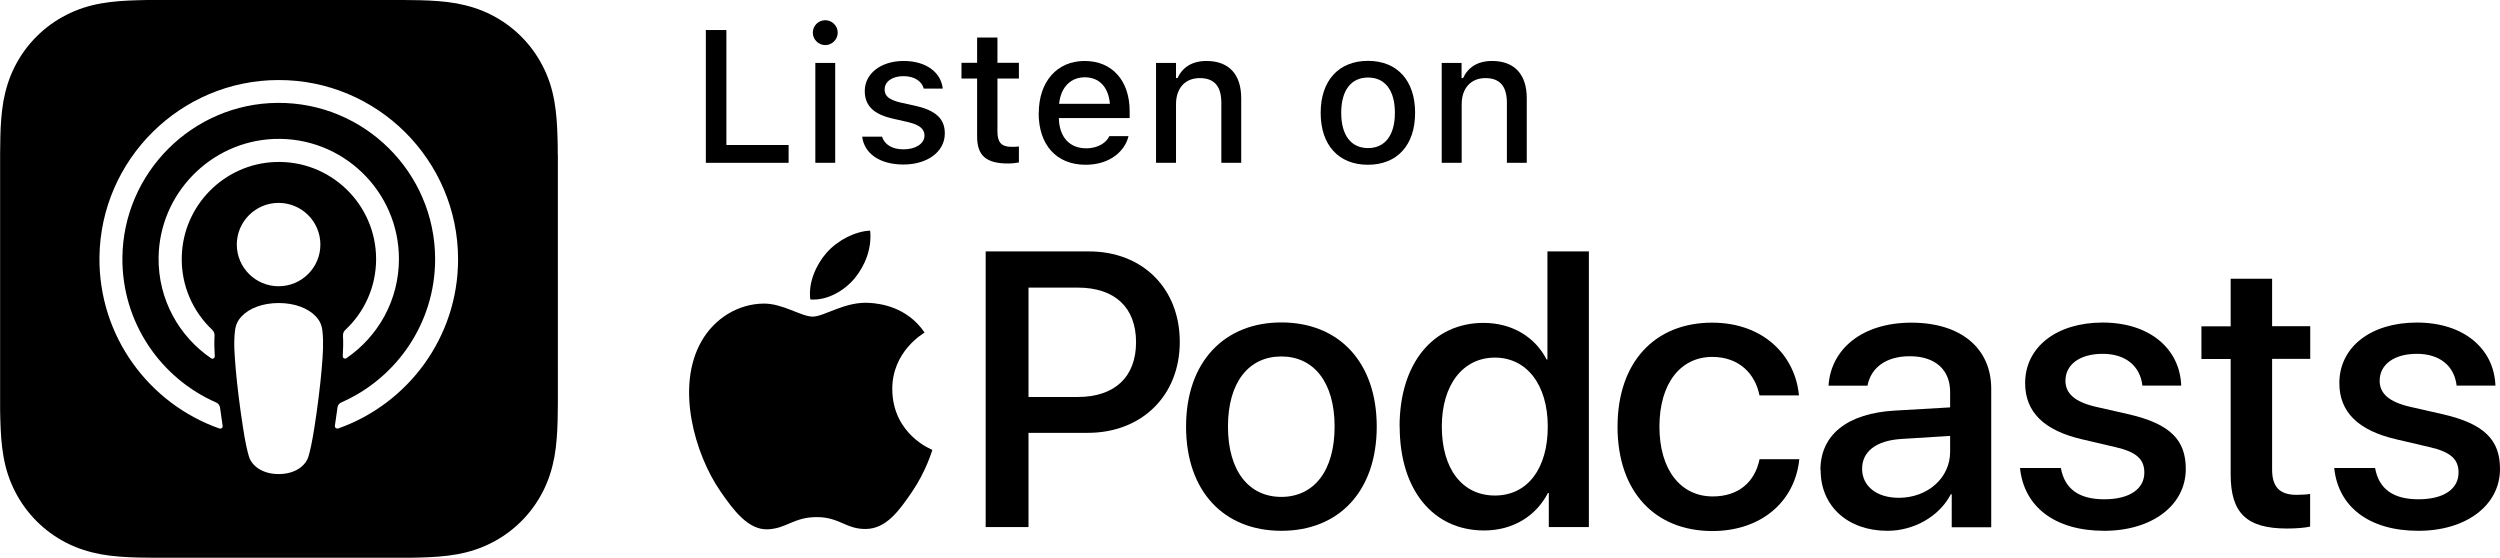
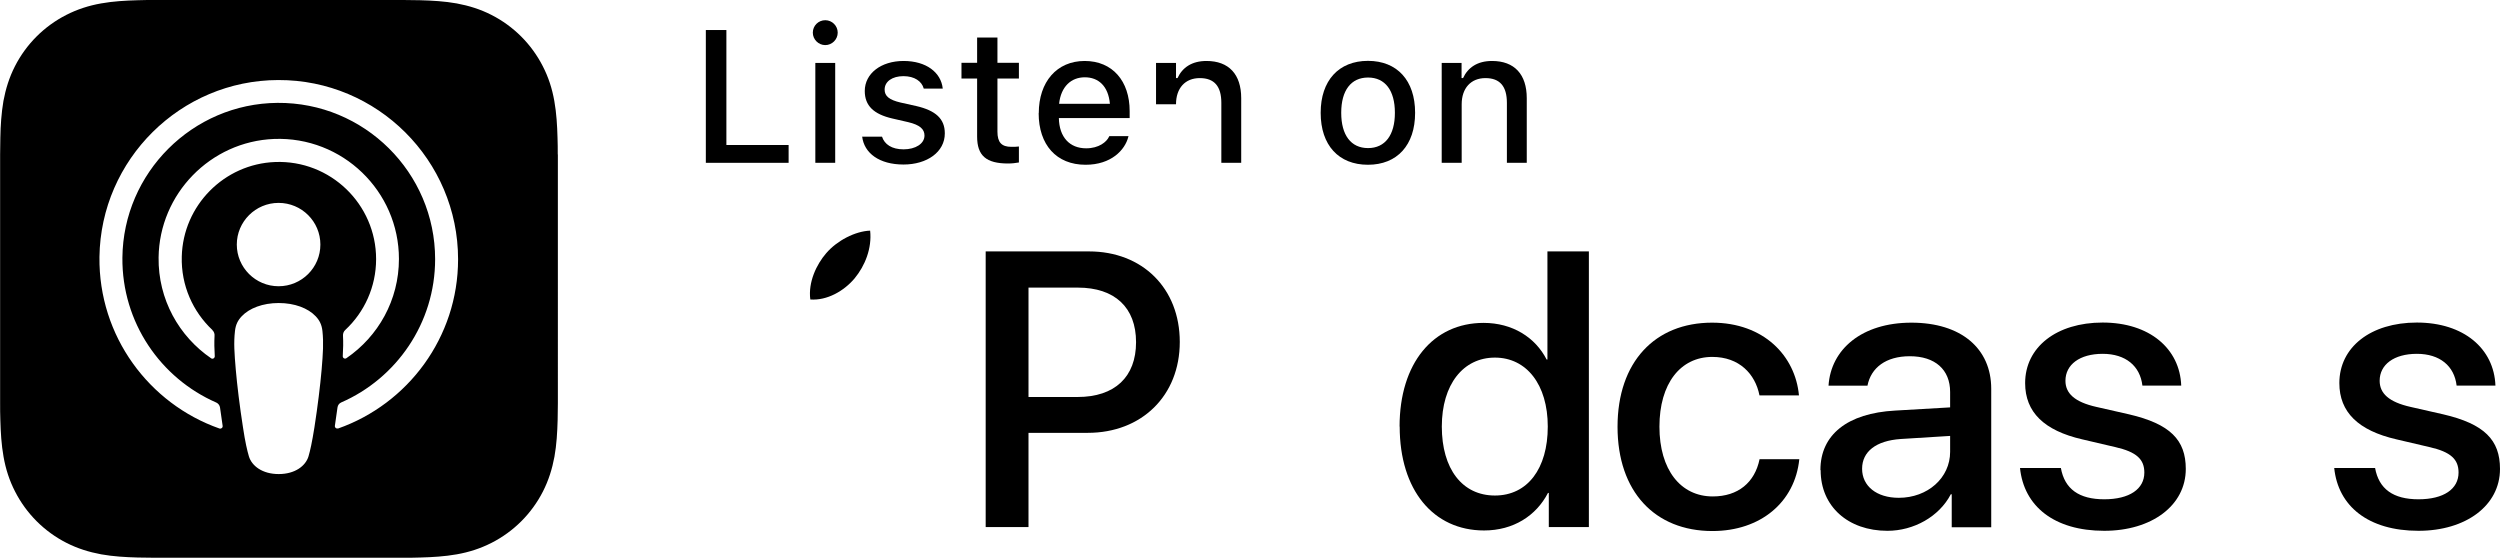
<svg xmlns="http://www.w3.org/2000/svg" id="Capa_2" viewBox="0 0 218.96 48.85">
  <g id="Capa_1-2" data-name="Capa_1">
    <g>
      <path d="M48.85,13.53c0-.49,0-.98-.02-1.47-.03-1.07-.09-2.15-.28-3.21-.19-1.08-.51-2.08-1.01-3.05-.49-.96-1.13-1.84-1.89-2.6s-1.64-1.4-2.6-1.89c-.98-.5-1.98-.81-3.05-1.01-1.06-.19-2.14-.25-3.21-.28-.49-.01-.98-.02-1.47-.02-.59,0-1.17,0-1.75,0H15.28c-.58,0-1.17,0-1.75,0-.49,0-.98,0-1.47.02-1.07.03-2.15.09-3.21.28-1.07.19-2.07.51-3.05,1.01-.96.49-1.84,1.13-2.6,1.89s-1.4,1.64-1.89,2.6c-.5.98-.81,1.98-1.01,3.05C.12,9.91.05,10.99.03,12.06c-.01.49-.02.98-.02,1.47,0,.58,0,1.17,0,1.75v18.29c0,.58,0,1.17,0,1.75,0,.49,0,.98.02,1.47.03,1.07.09,2.15.28,3.21.19,1.08.51,2.08,1.01,3.05.49.96,1.13,1.84,1.89,2.6s1.64,1.4,2.6,1.89c.98.5,1.98.81,3.05,1.01,1.06.19,2.14.25,3.21.28.49.01.98.02,1.47.02.58,0,1.17,0,1.75,0h18.29c.58,0,1.17,0,1.75,0,.49,0,.98,0,1.47-.02,1.07-.03,2.15-.09,3.21-.28,1.07-.19,2.07-.51,3.05-1.01.96-.49,1.84-1.13,2.6-1.89s1.4-1.64,1.89-2.6c.5-.98.81-1.98,1.01-3.05.19-1.06.25-2.14.28-3.21.01-.49.02-.98.02-1.47,0-.58,0-1.17,0-1.75V15.28c0-.58,0-1.17,0-1.75ZM28.17,32.37c-.12,1.37-.34,3.19-.63,5.05-.21,1.32-.37,2.04-.52,2.55-.25.83-1.17,1.55-2.61,1.55s-2.36-.72-2.61-1.55c-.15-.51-.32-1.22-.52-2.55-.29-1.86-.51-3.68-.63-5.05-.12-1.44-.19-2.33-.07-3.38.06-.54.24-.92.59-1.29.67-.71,1.85-1.16,3.24-1.16s2.57.45,3.24,1.16c.35.37.53.75.59,1.29.11,1.04.05,1.94-.07,3.38ZM18.59,28.9c.14.13.22.32.2.51-.03.58-.02,1.15.02,1.79,0,.17-.18.28-.32.18-2.81-1.92-4.65-5.16-4.6-8.83.07-5.57,4.54-10.16,10.11-10.38,5.99-.23,10.94,4.57,10.94,10.51,0,3.61-1.82,6.79-4.6,8.69-.14.1-.33-.01-.32-.18.04-.64.05-1.21.02-1.79-.01-.19.06-.38.21-.51,1.66-1.55,2.69-3.76,2.69-6.2,0-4.8-4-8.69-8.85-8.5-4.46.17-8.06,3.81-8.17,8.28-.07,2.54.98,4.83,2.68,6.43ZM28.06,21.42c0,2.02-1.64,3.65-3.66,3.65s-3.66-1.64-3.66-3.65,1.64-3.65,3.66-3.65c2.02,0,3.66,1.63,3.66,3.65ZM29.61,37.52c-.15.05-.3-.07-.28-.23.08-.54.16-1.08.23-1.61.03-.19.14-.35.32-.43,4.84-2.11,8.23-6.95,8.23-12.55,0-7.59-6.21-13.75-13.81-13.69-7.44.06-13.51,6.12-13.58,13.56-.05,5.67,3.35,10.56,8.23,12.69.17.08.29.24.32.43.07.53.15,1.07.23,1.61.02.16-.13.28-.28.23-6.17-2.17-10.59-8.09-10.51-15.02.11-8.55,7.11-15.48,15.66-15.5,8.68-.03,15.75,7.03,15.75,15.7,0,6.84-4.4,12.67-10.51,14.82Z" />
      <g>
        <g>
          <path d="M95.38,22.02c4.68,0,7.95,3.23,7.95,7.93s-3.33,7.96-8.06,7.96h-5.19v8.25h-3.75v-24.14h9.05ZM90.08,34.77h4.3c3.26,0,5.12-1.76,5.12-4.8s-1.86-4.78-5.1-4.78h-4.32v9.58h0Z" />
-           <path d="M103.88,37.36c0-5.65,3.33-9.12,8.35-9.12s8.35,3.46,8.35,9.12-3.31,9.13-8.35,9.13-8.35-3.46-8.35-9.13ZM116.89,37.36c0-3.9-1.84-6.14-4.67-6.14s-4.67,2.24-4.67,6.14,1.84,6.16,4.67,6.16,4.67-2.24,4.67-6.16Z" />
          <path d="M122.58,37.36c0-5.55,2.94-9.08,7.36-9.08,2.53,0,4.53,1.27,5.52,3.21h.07v-9.47h3.63v24.14h-3.51v-2.99h-.07c-1.04,2.01-3.04,3.29-5.6,3.29-4.45,0-7.39-3.54-7.39-9.1ZM126.28,37.36c0,3.71,1.79,6.04,4.65,6.04s4.63-2.36,4.63-6.04-1.86-6.04-4.63-6.04-4.65,2.34-4.65,6.04Z" />
          <path d="M154.1,34.62c-.37-1.87-1.77-3.36-4.13-3.36-2.79,0-4.63,2.33-4.63,6.11s1.86,6.11,4.67,6.11c2.22,0,3.68-1.22,4.1-3.26h3.48c-.38,3.75-3.38,6.29-7.61,6.29-5.04,0-8.31-3.45-8.31-9.13s3.28-9.12,8.28-9.12c4.53,0,7.29,2.91,7.61,6.37h-3.45Z" />
          <path d="M159.44,41.16c0-3.08,2.36-4.97,6.54-5.2l4.82-.28v-1.35c0-1.96-1.32-3.13-3.53-3.13-2.09,0-3.4,1-3.71,2.58h-3.41c.2-3.18,2.91-5.52,7.26-5.52s6.99,2.26,6.99,5.79v12.13h-3.46v-2.89h-.08c-1.02,1.96-3.25,3.2-5.55,3.2-3.45,0-5.85-2.14-5.85-5.3ZM170.8,39.57v-1.39l-4.33.27c-2.16.15-3.38,1.1-3.38,2.61s1.27,2.54,3.21,2.54c2.53,0,4.5-1.74,4.5-4.03Z" />
          <path d="M184.16,28.25c4.1,0,6.76,2.28,6.88,5.52h-3.4c-.2-1.71-1.46-2.78-3.48-2.78s-3.26.95-3.26,2.36c0,1.1.8,1.86,2.71,2.29l2.86.65c3.6.84,4.97,2.24,4.97,4.78,0,3.21-2.99,5.42-7.14,5.42-4.4,0-7.04-2.16-7.38-5.5h3.58c.33,1.84,1.59,2.74,3.8,2.74s3.51-.9,3.51-2.34c0-1.14-.65-1.81-2.58-2.24l-2.86-.67c-3.34-.77-5-2.38-5-4.93,0-3.14,2.74-5.3,6.79-5.3Z" />
-           <path d="M199,24.4v4.17h3.34v2.86h-3.34v9.7c0,1.52.67,2.21,2.14,2.21.37,0,.95-.03,1.19-.08v2.86c-.4.1-1.2.17-2.01.17-3.56,0-4.95-1.35-4.95-4.75v-10.1h-2.56v-2.86h2.56v-4.17s3.63,0,3.63,0Z" />
          <path d="M211.68,28.25c4.1,0,6.76,2.28,6.88,5.52h-3.4c-.2-1.71-1.46-2.78-3.48-2.78s-3.26.95-3.26,2.36c0,1.1.8,1.86,2.71,2.29l2.86.65c3.6.84,4.97,2.24,4.97,4.78,0,3.21-2.99,5.42-7.14,5.42-4.4,0-7.04-2.16-7.38-5.5h3.58c.33,1.84,1.59,2.74,3.8,2.74s3.51-.9,3.51-2.34c0-1.14-.65-1.81-2.58-2.24l-2.86-.67c-3.34-.77-5-2.38-5-4.93,0-3.14,2.74-5.3,6.79-5.3Z" />
        </g>
        <g>
-           <path d="M76.18,26.53c-2.15-.16-3.98,1.2-5,1.2s-2.63-1.17-4.32-1.14c-2.22.03-4.27,1.29-5.41,3.28-2.31,4-.59,9.93,1.66,13.18,1.1,1.59,2.41,3.38,4.13,3.31,1.66-.07,2.28-1.07,4.29-1.07s2.57,1.07,4.32,1.04c1.78-.03,2.91-1.62,4-3.21,1.26-1.84,1.78-3.63,1.81-3.72-.04-.02-3.47-1.33-3.51-5.29-.03-3.31,2.7-4.9,2.83-4.98-1.55-2.29-3.95-2.54-4.79-2.6Z" />
          <path d="M74.85,24.38c.91-1.1,1.53-2.64,1.36-4.18-1.32.05-2.91.88-3.85,1.98-.85.98-1.59,2.54-1.39,4.05,1.47.11,2.96-.75,3.88-1.85Z" />
        </g>
      </g>
      <g>
        <path d="M61.81,2.63h1.81v10.07h5.45v1.56h-7.25V2.63h0Z" />
        <path d="M71.19,2.86c0-.61.49-1.09,1.09-1.09s1.09.49,1.09,1.09-.5,1.09-1.09,1.09-1.09-.49-1.09-1.09ZM71.41,5.51h1.74v8.75h-1.74V5.51Z" />
        <path d="M75.5,11.97h0s1.75,0,1.75,0h0c.22.67.85,1.11,1.89,1.11s1.83-.49,1.83-1.21h0c0-.56-.41-.93-1.42-1.17l-1.39-.32c-1.65-.38-2.42-1.13-2.42-2.41h0c0-1.53,1.42-2.63,3.4-2.63s3.28,1,3.43,2.42h0s-1.67,0-1.67,0v-.02c-.17-.61-.79-1.07-1.77-1.07s-1.65.47-1.65,1.17v.02c0,.55.4.89,1.39,1.12l1.39.31c1.68.39,2.49,1.11,2.49,2.38v.02c0,1.62-1.55,2.72-3.62,2.72-2.11,0-3.45-.99-3.62-2.46Z" />
        <path d="M85.58,11.95v-5.07h-1.37v-1.38h1.37v-2.21h1.78v2.21h1.88v1.38h-1.88v4.65c0,.94.36,1.33,1.22,1.33.27,0,.42,0,.66-.03v1.4c-.28.05-.61.09-.94.09-1.92,0-2.72-.68-2.72-2.36Z" />
        <path d="M90.98,9.91h0c0-2.74,1.58-4.57,4.02-4.57s3.94,1.76,3.94,4.39v.61h-6.2c.03,1.68.95,2.65,2.39,2.65,1.12,0,1.79-.56,2-1.01l.03-.06h1.68s-.02.07-.02.07c-.29,1.15-1.5,2.44-3.74,2.44-2.56,0-4.11-1.75-4.11-4.52ZM92.76,9.09h4.45c-.14-1.56-1.01-2.32-2.2-2.32s-2.09.81-2.25,2.32Z" />
-         <path d="M101.25,5.51h1.75v1.33h.13c.43-.93,1.26-1.5,2.54-1.5,1.96,0,3.04,1.17,3.04,3.26v5.66h-1.74v-5.25c0-1.45-.61-2.17-1.89-2.17s-2.08.88-2.08,2.29v5.13h-1.75s0-8.75,0-8.75Z" />
+         <path d="M101.25,5.51h1.75v1.33h.13c.43-.93,1.26-1.5,2.54-1.5,1.96,0,3.04,1.17,3.04,3.26v5.66h-1.74v-5.25c0-1.45-.61-2.17-1.89-2.17s-2.08.88-2.08,2.29h-1.75s0-8.75,0-8.75Z" />
        <path d="M115.67,9.89v-.02c0-2.81,1.58-4.54,4.14-4.54s4.13,1.72,4.13,4.54v.02c0,2.82-1.57,4.54-4.13,4.54-2.57,0-4.14-1.72-4.14-4.54ZM122.17,9.89v-.02c0-1.94-.85-3.08-2.35-3.08s-2.35,1.14-2.35,3.08v.02c0,1.94.85,3.08,2.35,3.08s2.35-1.15,2.35-3.08Z" />
        <path d="M126.26,5.51h1.75v1.33h.13c.43-.93,1.26-1.5,2.54-1.5,1.96,0,3.04,1.17,3.04,3.26v5.66h-1.74v-5.25c0-1.45-.61-2.17-1.88-2.17s-2.08.88-2.08,2.29v5.13h-1.75V5.51Z" />
      </g>
    </g>
  </g>
</svg>